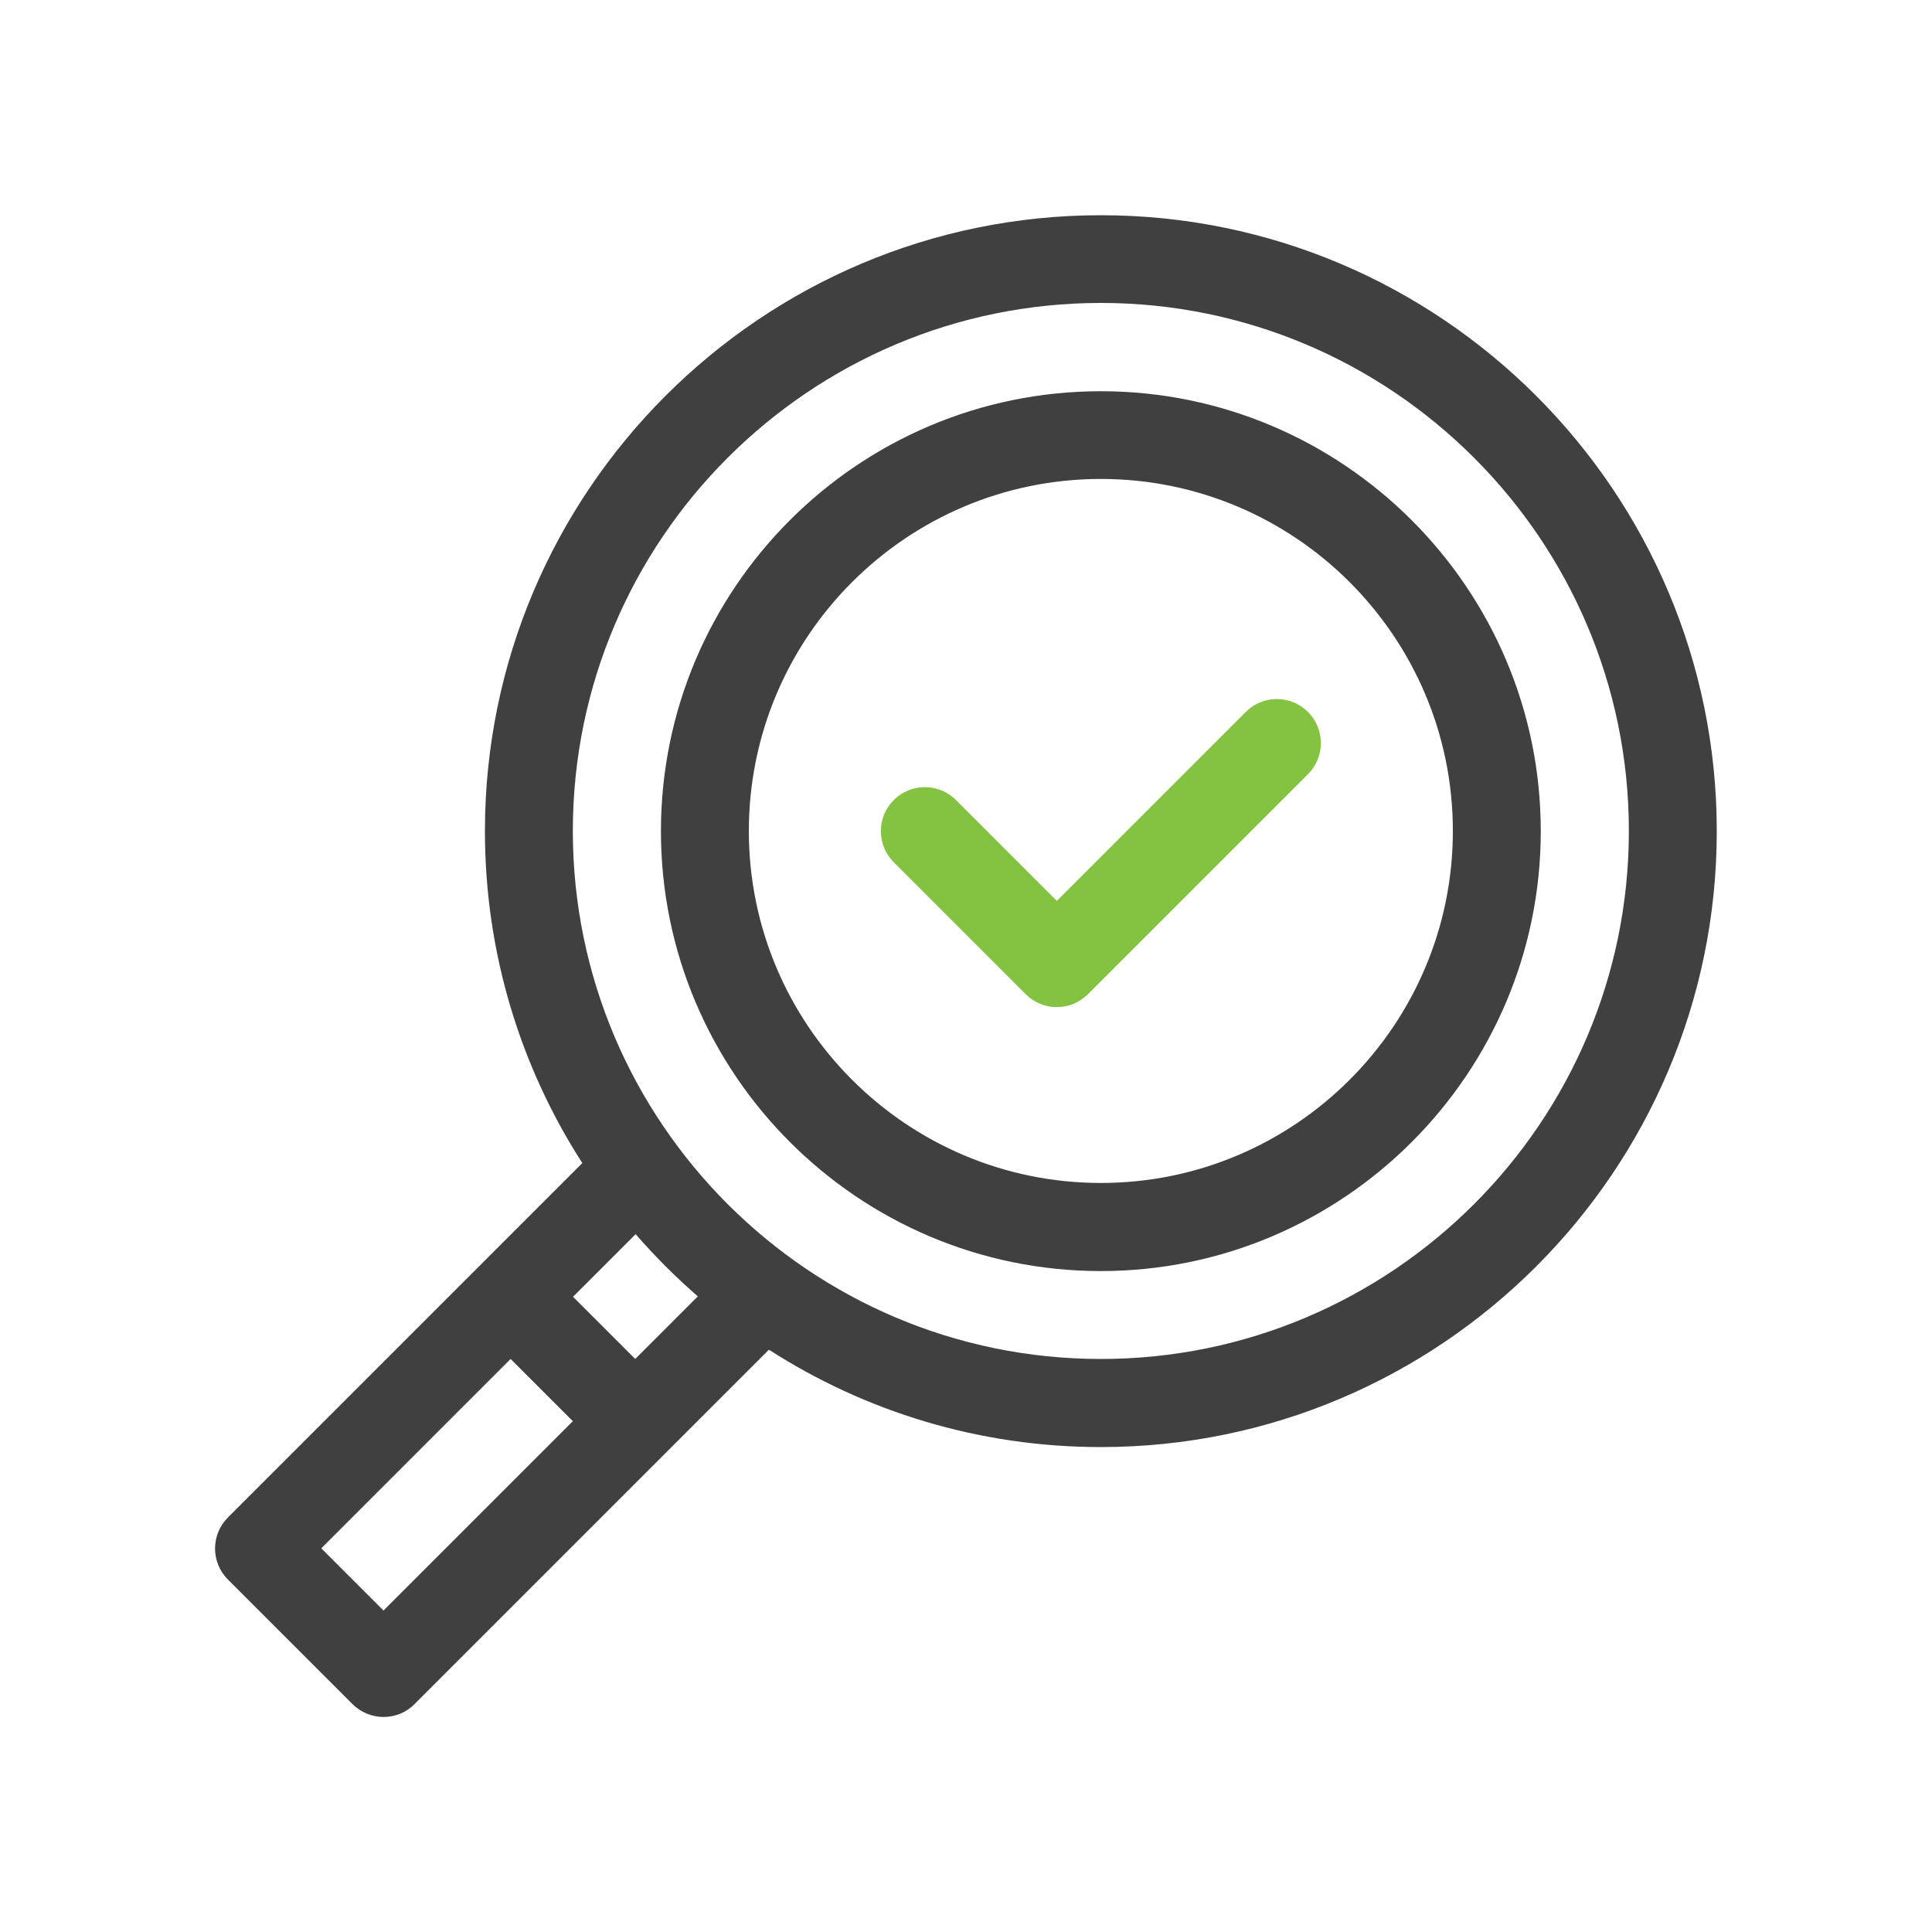
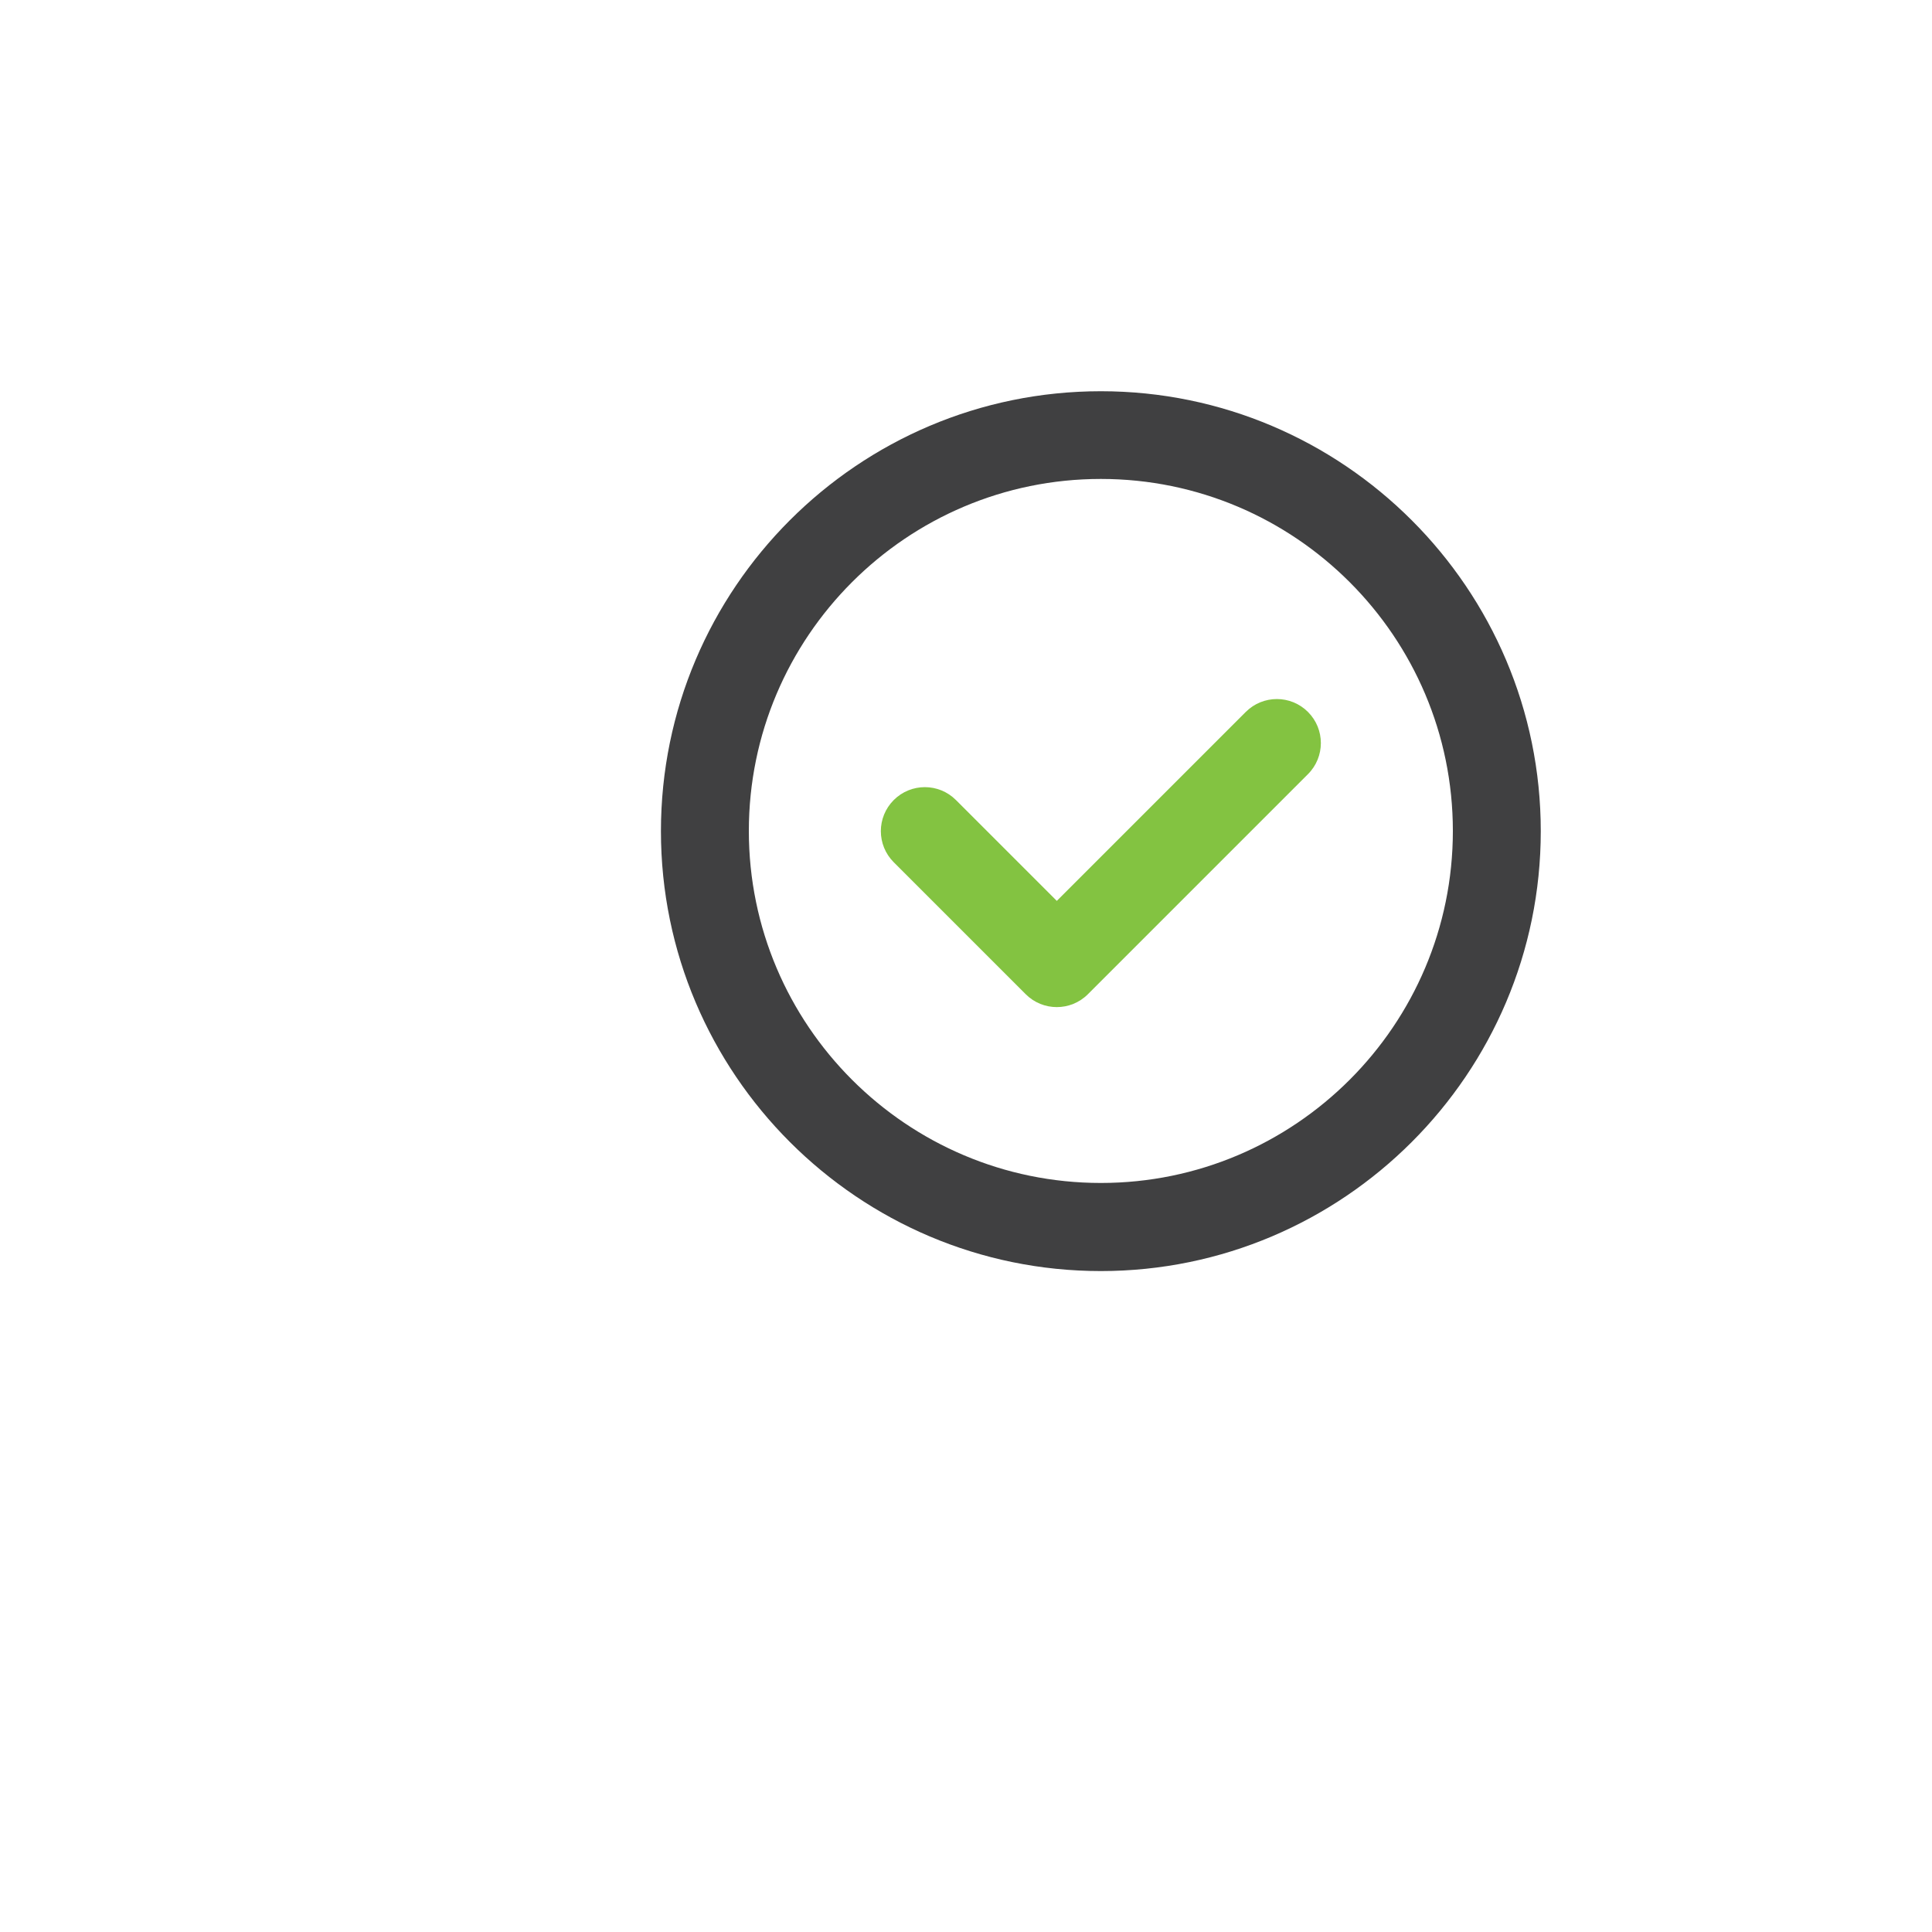
<svg xmlns="http://www.w3.org/2000/svg" id="uuid-0791d393-040d-4cf5-bf07-8f73bb1eaa1e" data-name="Layer 1" width="100" height="100" viewBox="0 0 100 100">
-   <path d="M56.98,11.14c-17.58,0-31.88,14.3-31.88,31.88,0,6.32,1.85,12.22,5.04,17.18l-18.34,18.34c-.43.43-.67,1.01-.67,1.61s.24,1.18.67,1.61l6.44,6.44c.44.44,1.03.67,1.61.67s1.17-.22,1.61-.67l18.34-18.34c4.96,3.19,10.86,5.04,17.18,5.04,17.58,0,31.88-14.3,31.88-31.88s-14.3-31.88-31.88-31.88M19.85,83.36l-3.22-3.22,9.8-9.8,3.22,3.22-9.8,9.8ZM32.88,70.34l-3.22-3.22,3.24-3.24c1,1.15,2.07,2.22,3.22,3.22l-3.24,3.24ZM56.98,70.34c-15.07,0-27.33-12.26-27.33-27.33s12.26-27.33,27.33-27.33,27.33,12.26,27.33,27.33-12.26,27.33-27.33,27.33" fill="#404041" stroke-width="0" />
  <path d="M56.98,20.25c-12.56,0-22.77,10.21-22.77,22.77s10.22,22.77,22.77,22.77,22.77-10.22,22.77-22.77-10.22-22.77-22.77-22.77M56.98,61.23c-10.05,0-18.22-8.17-18.22-18.22s8.17-18.22,18.22-18.22,18.22,8.17,18.22,18.22-8.17,18.22-18.22,18.22" fill="#404041" stroke-width="0" />
  <path d="M64.48,36.85l-9.78,9.78-5.22-5.22c-.89-.89-2.33-.89-3.22,0-.89.89-.89,2.33,0,3.22l6.83,6.83c.89.89,2.33.89,3.22,0l11.39-11.39c.89-.89.89-2.33,0-3.22-.89-.89-2.33-.89-3.22,0" fill="#83c341" stroke-width="0" />
</svg>